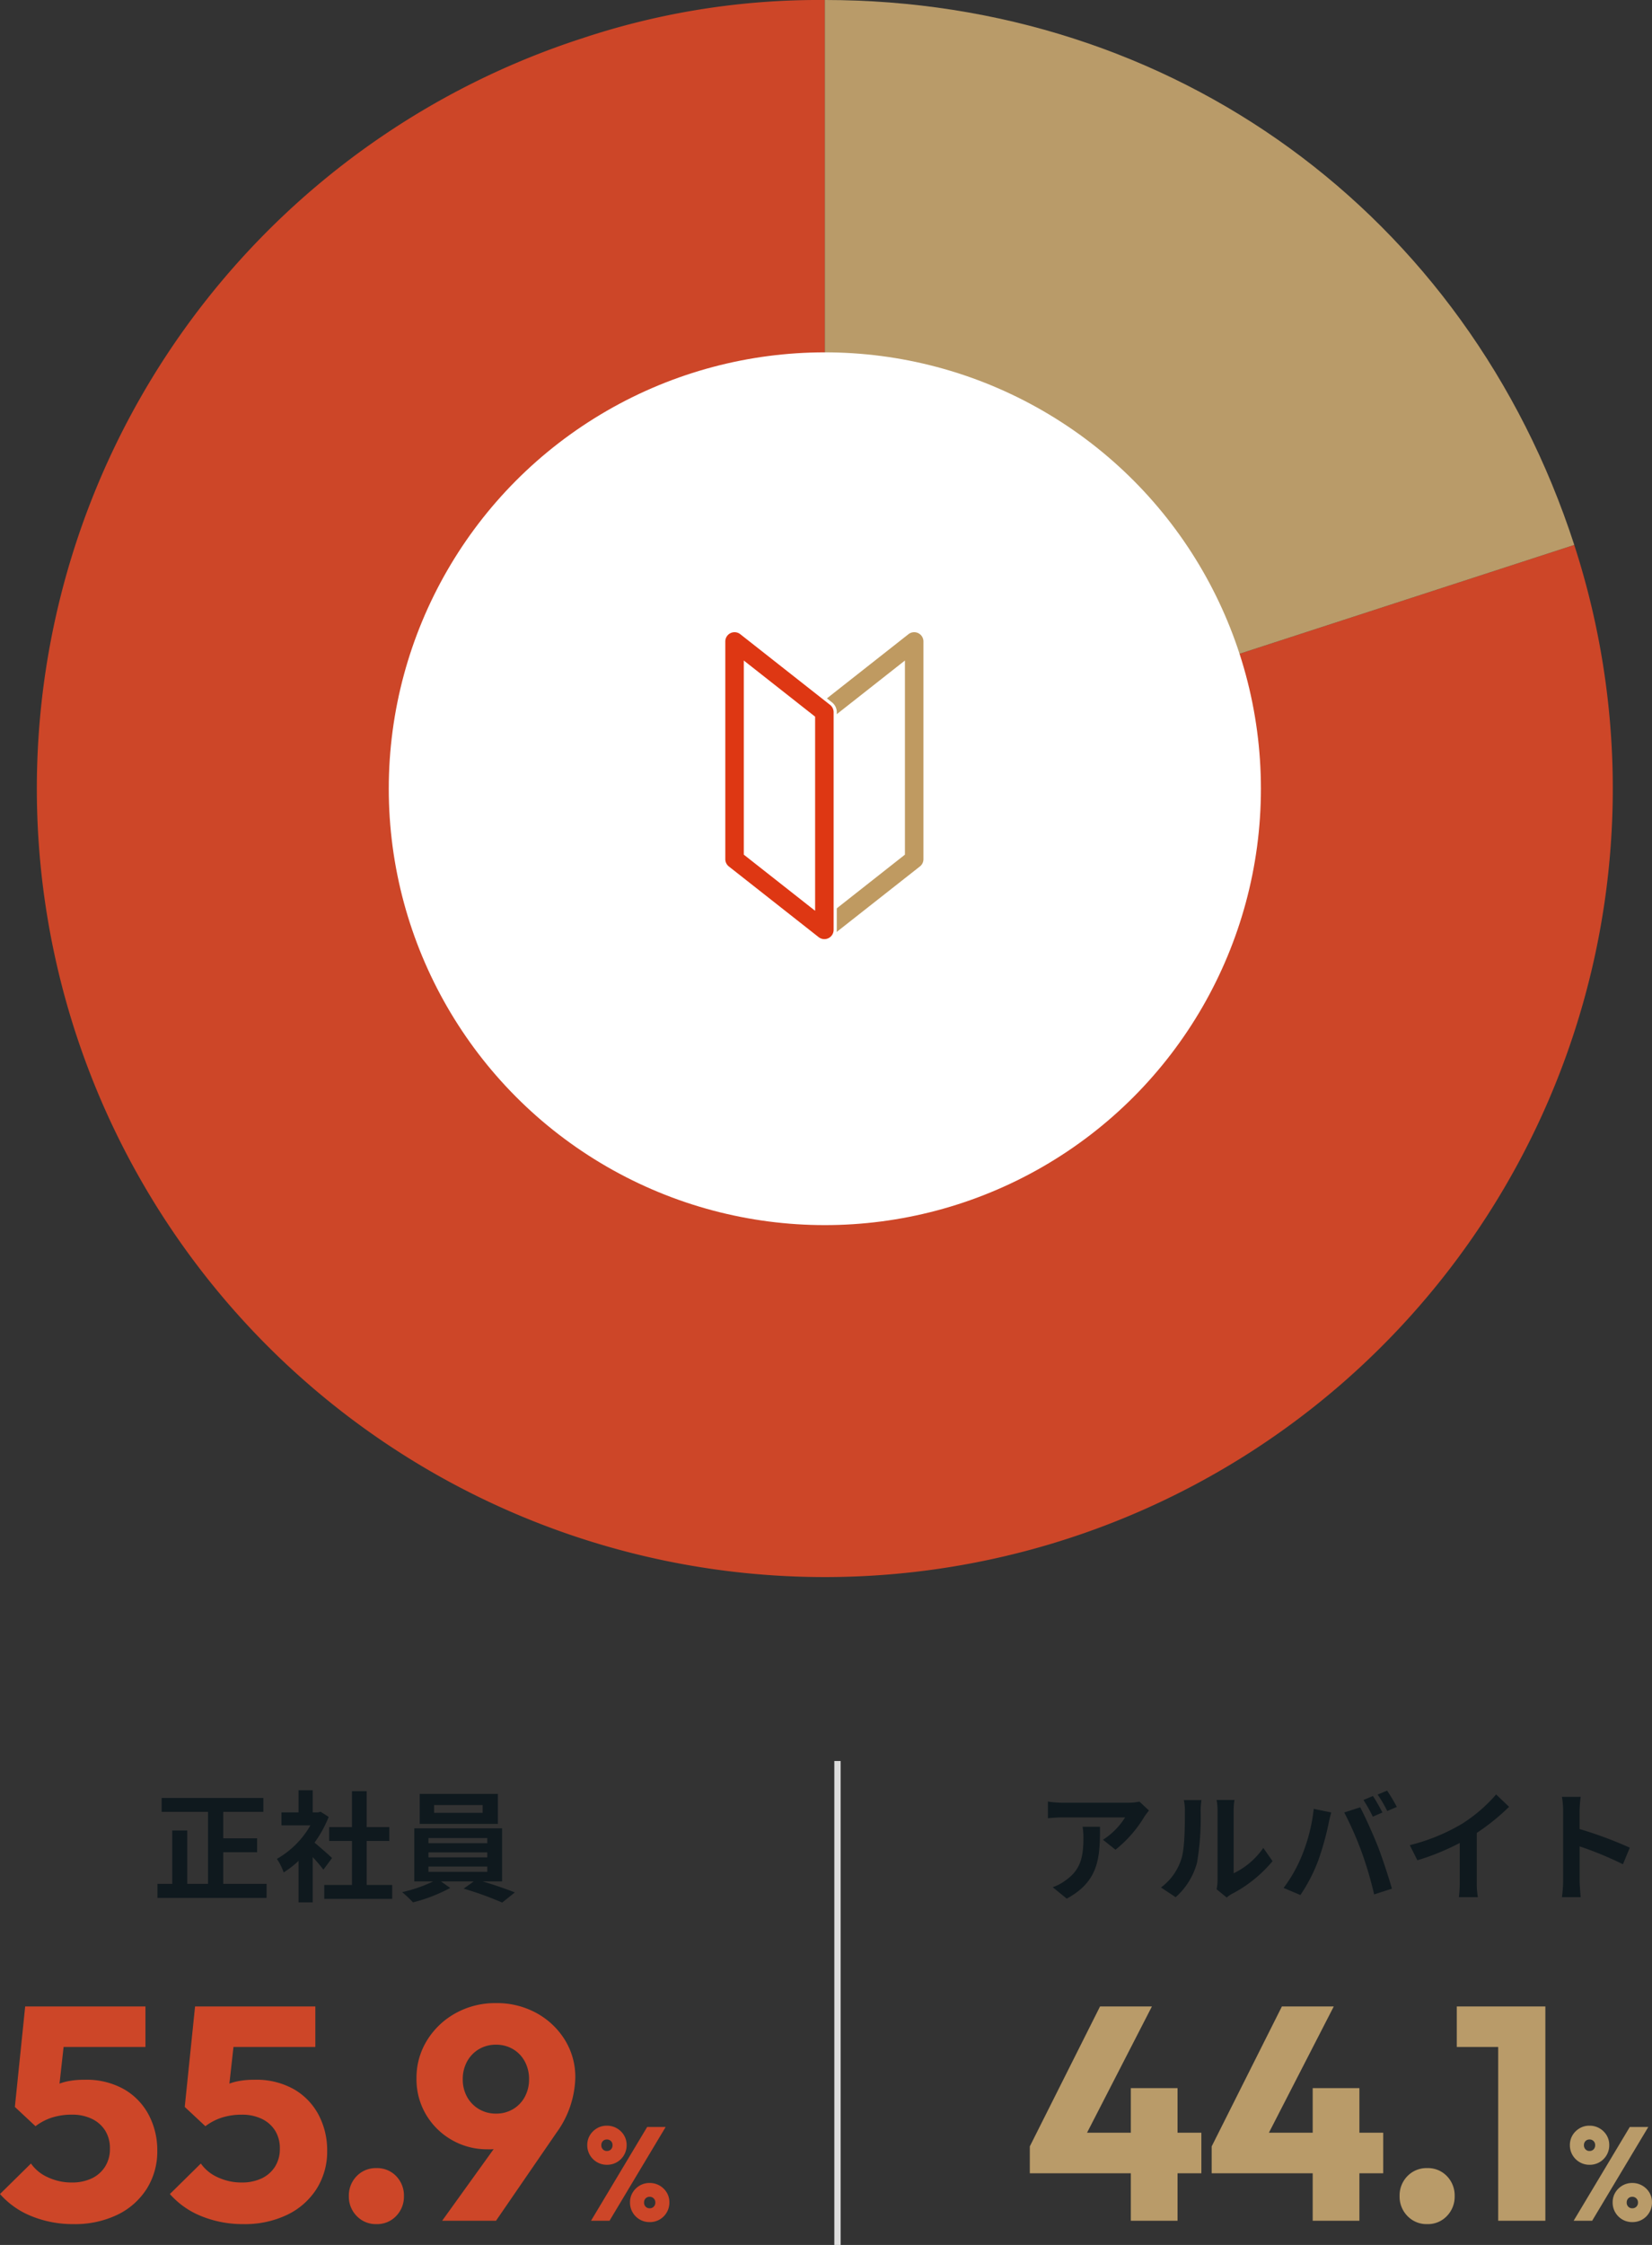
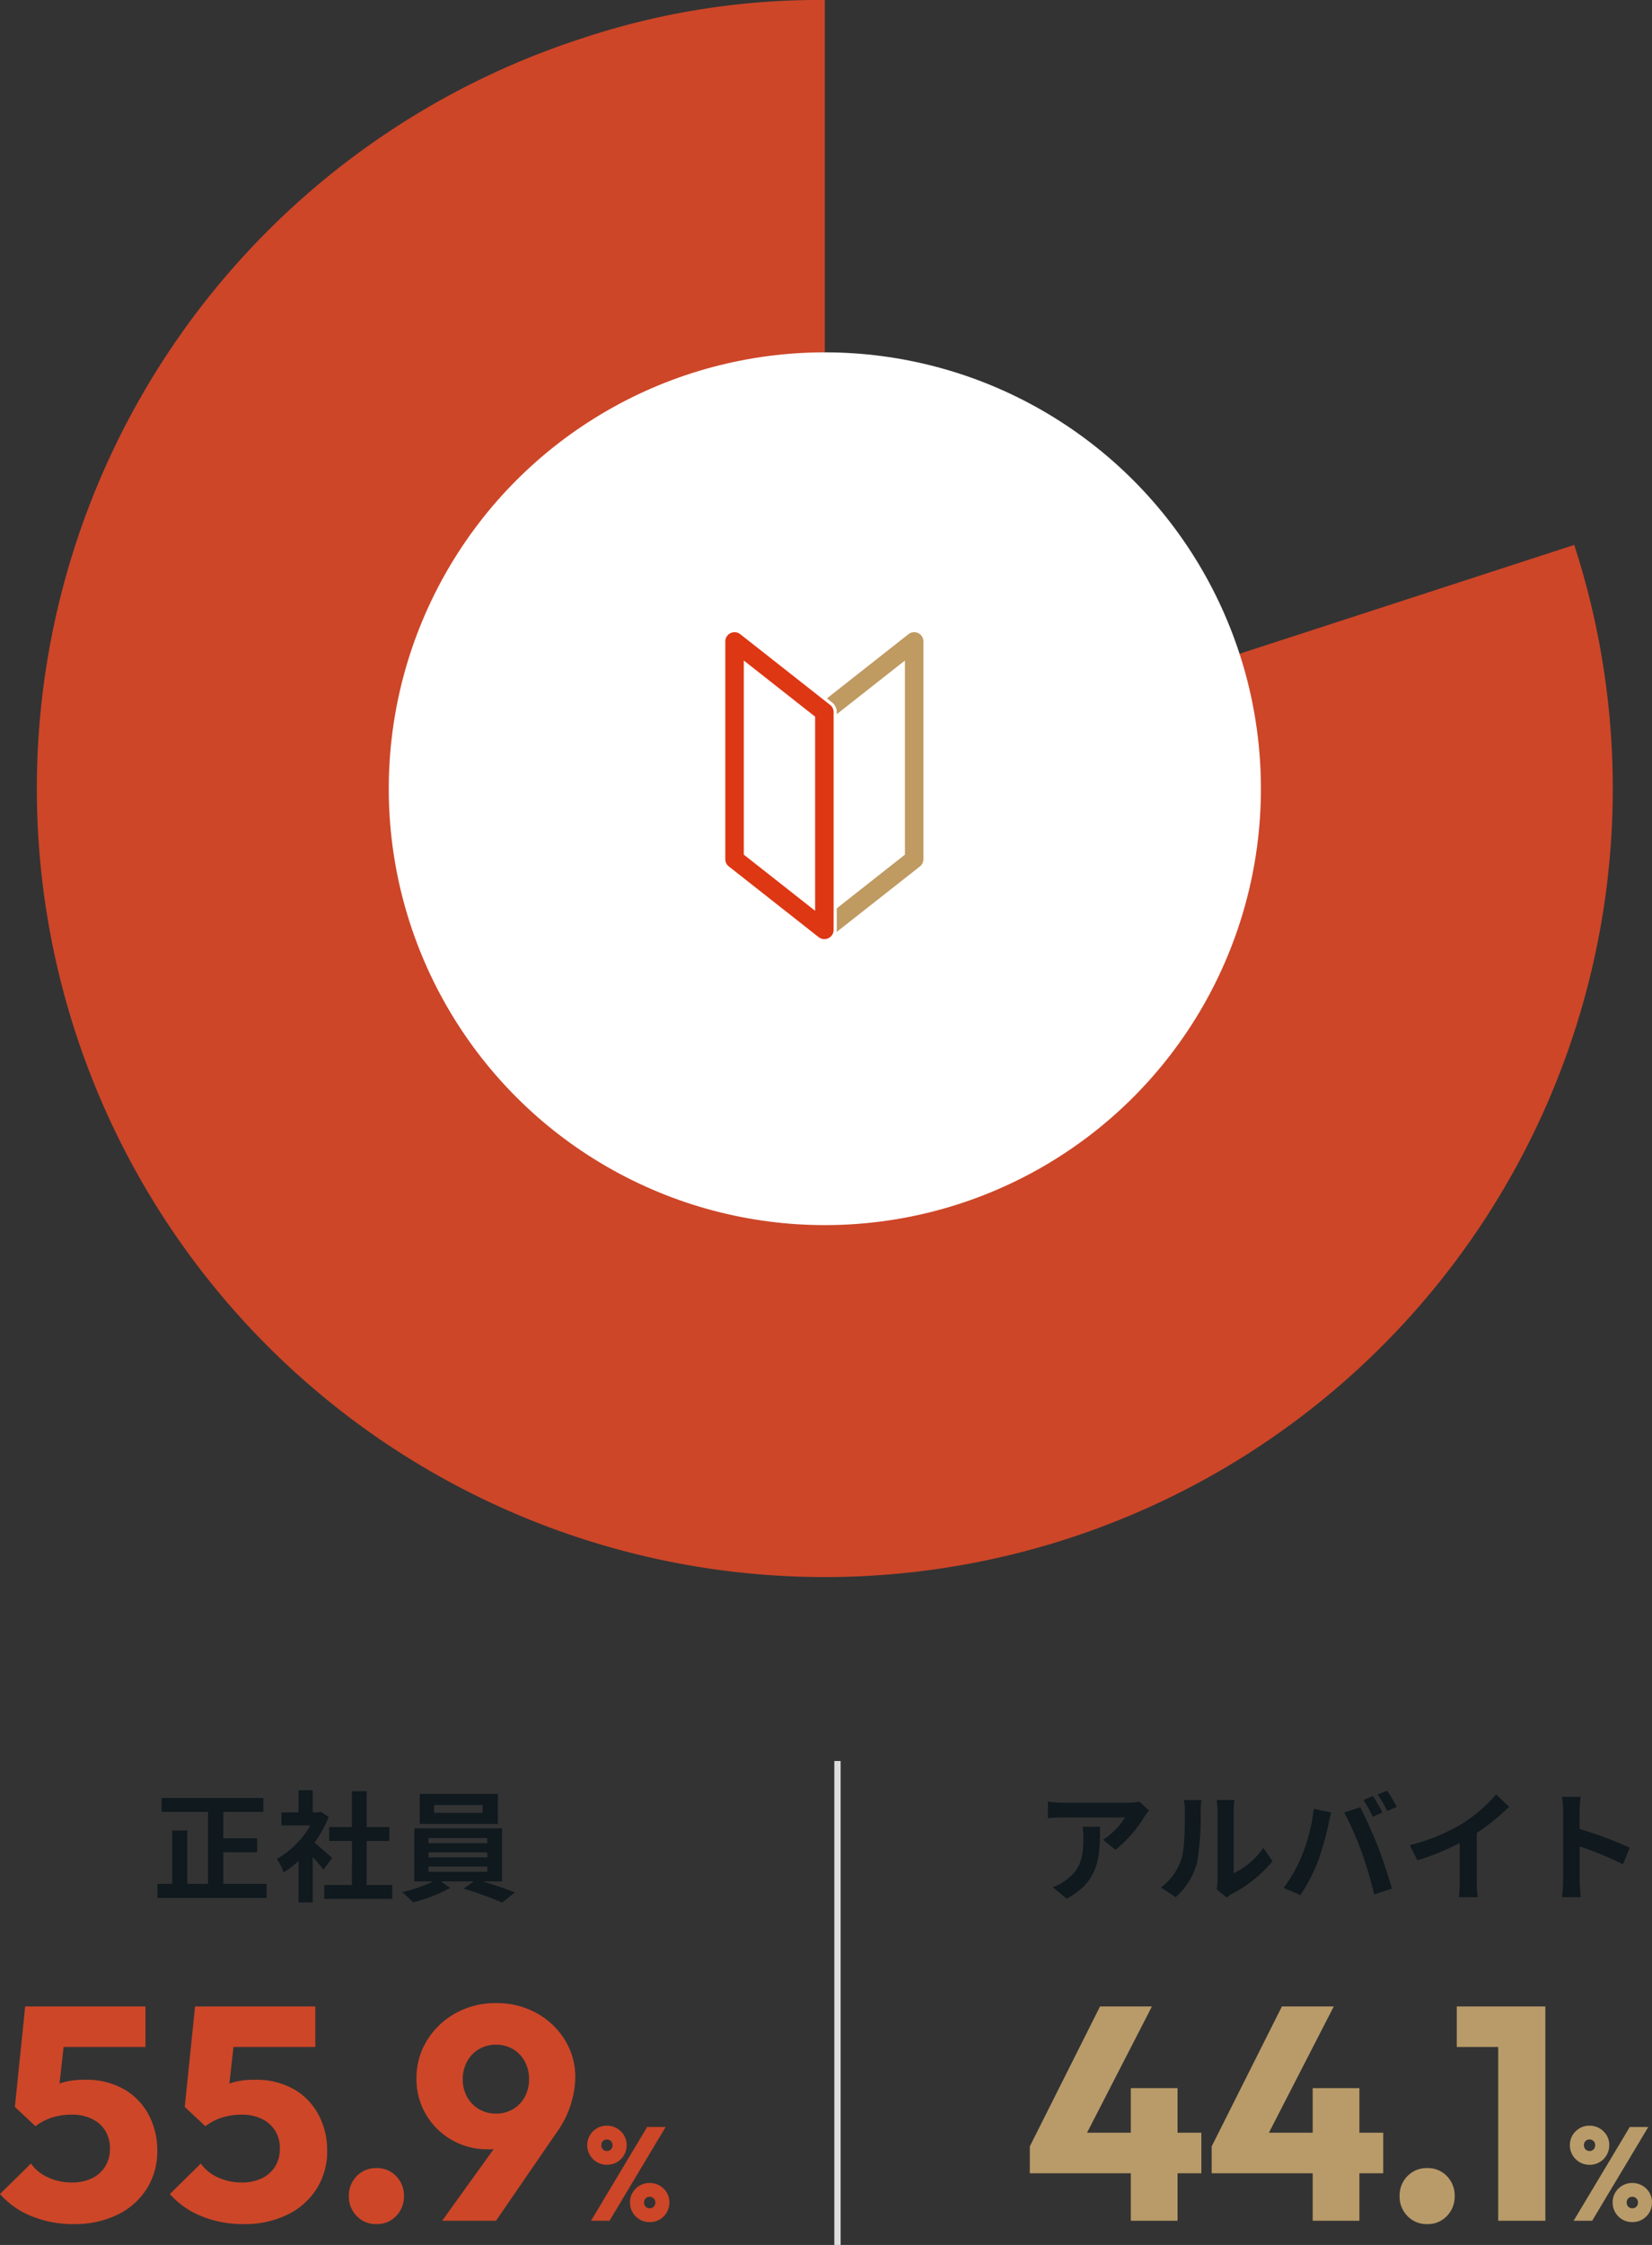
<svg xmlns="http://www.w3.org/2000/svg" width="261.397" height="354.971" viewBox="0 0 261.397 354.971">
  <rect x="0" y="0" width="261.397" height="354.971" fill="#333333" stroke="none" />
  <g id="グループ_18928" data-name="グループ 18928" transform="translate(-55.985 -15155.854)">
    <path id="パス_47580" data-name="パス 47580" d="M-41.423.528A17.325,17.325,0,0,1-47.963-.7a13.1,13.1,0,0,1-5.052-3.528l4.9-4.824a6.45,6.45,0,0,0,2.664,2.172,8.761,8.761,0,0,0,3.792.828A7.224,7.224,0,0,0-38.5-6.7a5.026,5.026,0,0,0,2.112-1.86,5.2,5.2,0,0,0,.768-2.844,5.229,5.229,0,0,0-.768-2.88,5.039,5.039,0,0,0-2.124-1.848,7.125,7.125,0,0,0-3.108-.648,10.336,10.336,0,0,0-3.156.456A8.673,8.673,0,0,0-47.4-14.952l.6-4.8a16.672,16.672,0,0,1,2.112-1.428,8.309,8.309,0,0,1,2.208-.84,12.762,12.762,0,0,1,2.832-.276,12.083,12.083,0,0,1,6.324,1.536,10.155,10.155,0,0,1,3.876,4.08,11.958,11.958,0,0,1,1.32,5.592,11.037,11.037,0,0,1-1.656,6.012A11.316,11.316,0,0,1-34.415-.96,15.494,15.494,0,0,1-41.423.528ZM-47.4-14.952-50.663-18l1.632-15.888h6.792l-1.752,15.744Zm-.624-12.528-1.008-6.408H-30v6.408ZM-14.543.528A17.325,17.325,0,0,1-21.083-.7a13.1,13.1,0,0,1-5.052-3.528l4.9-4.824a6.45,6.45,0,0,0,2.664,2.172,8.761,8.761,0,0,0,3.792.828A7.224,7.224,0,0,0-11.615-6.7,5.026,5.026,0,0,0-9.5-8.556,5.2,5.2,0,0,0-8.735-11.4,5.229,5.229,0,0,0-9.5-14.28a5.039,5.039,0,0,0-2.124-1.848,7.125,7.125,0,0,0-3.108-.648,10.336,10.336,0,0,0-3.156.456,8.674,8.674,0,0,0-2.628,1.368l.6-4.8a16.672,16.672,0,0,1,2.112-1.428,8.309,8.309,0,0,1,2.208-.84,12.762,12.762,0,0,1,2.832-.276A12.083,12.083,0,0,1-6.443-20.76a10.155,10.155,0,0,1,3.876,4.08,11.958,11.958,0,0,1,1.32,5.592A11.037,11.037,0,0,1-2.9-5.076,11.316,11.316,0,0,1-7.535-.96,15.494,15.494,0,0,1-14.543.528Zm-5.976-15.48L-23.783-18l1.632-15.888h6.792l-1.752,15.744Zm-.624-12.528-1.008-6.408H-3.119v6.408ZM6.553.528A4.162,4.162,0,0,1,3.421-.756,4.347,4.347,0,0,1,2.185-3.888a4.364,4.364,0,0,1,1.236-3.17,4.185,4.185,0,0,1,3.132-1.27,4.146,4.146,0,0,1,3.12,1.27A4.387,4.387,0,0,1,10.9-3.888,4.37,4.37,0,0,1,9.673-.756,4.123,4.123,0,0,1,6.553.528ZM16.945,0,27.6-14.808l2.784-.216a11.888,11.888,0,0,1-1.392,1.968,4.916,4.916,0,0,1-1.872,1.3,8.076,8.076,0,0,1-2.976.456,11.17,11.17,0,0,1-5.652-1.464,11.166,11.166,0,0,1-4.08-4,10.927,10.927,0,0,1-1.524-5.748,11.193,11.193,0,0,1,1.68-6.036,12.251,12.251,0,0,1,4.524-4.284,12.87,12.87,0,0,1,6.372-1.584,12.978,12.978,0,0,1,6.408,1.572,12.091,12.091,0,0,1,4.488,4.236,11.132,11.132,0,0,1,1.656,6,15.4,15.4,0,0,1-3,8.712L25.465,0Zm8.52-16.944a5.172,5.172,0,0,0,2.7-.708,5,5,0,0,0,1.86-1.944,5.708,5.708,0,0,0,.672-2.772,5.808,5.808,0,0,0-.672-2.82,5,5,0,0,0-1.86-1.944,5.172,5.172,0,0,0-2.7-.708,5.172,5.172,0,0,0-2.7.708,5.085,5.085,0,0,0-1.872,1.944,5.726,5.726,0,0,0-.684,2.82,5.609,5.609,0,0,0,.684,2.784,5.081,5.081,0,0,0,1.884,1.932A5.19,5.19,0,0,0,25.465-16.944ZM43.012-8.851a3.04,3.04,0,0,1-1.564-.415,3.094,3.094,0,0,1-1.124-1.121,3.047,3.047,0,0,1-.415-1.572,2.96,2.96,0,0,1,.415-1.559,3.168,3.168,0,0,1,1.113-1.1,3.013,3.013,0,0,1,1.569-.415,3.093,3.093,0,0,1,1.592.415,3.141,3.141,0,0,1,1.124,1.1,2.955,2.955,0,0,1,.415,1.557,3.062,3.062,0,0,1-.415,1.577A3.086,3.086,0,0,1,44.6-9.264,3.087,3.087,0,0,1,43.012-8.851Zm0-2.184a.861.861,0,0,0,.648-.255.908.908,0,0,0,.247-.659.881.881,0,0,0-.252-.651.87.87,0,0,0-.642-.252.851.851,0,0,0-.634.25.89.89,0,0,0-.247.653.9.9,0,0,0,.249.659A.846.846,0,0,0,43.016-11.035ZM49.774.21A3.04,3.04,0,0,1,48.21-.2a3.094,3.094,0,0,1-1.123-1.121A3.047,3.047,0,0,1,46.672-2.9a2.96,2.96,0,0,1,.415-1.559A3.168,3.168,0,0,1,48.2-5.56a3.013,3.013,0,0,1,1.569-.415,3.093,3.093,0,0,1,1.592.415,3.141,3.141,0,0,1,1.124,1.1A2.955,2.955,0,0,1,52.9-2.9a3.062,3.062,0,0,1-.415,1.577A3.086,3.086,0,0,1,51.365-.2,3.086,3.086,0,0,1,49.774.21Zm0-2.184a.878.878,0,0,0,.653-.255.9.9,0,0,0,.252-.659.875.875,0,0,0-.257-.645.878.878,0,0,0-.647-.257.842.842,0,0,0-.634.256.894.894,0,0,0-.247.647.9.9,0,0,0,.249.659A.846.846,0,0,0,49.778-1.974ZM40.5,0l8.883-14.826H52.31L43.427,0Z" transform="translate(109 15507)" fill="#cd4628" />
    <path id="パス_47577" data-name="パス 47577" d="M-17.689-1.273v-5h5.358v-2.2h-5.358v-4.18h6.346v-2.2H-27.436v2.2H-20.1V-1.273h-3.287V-9.709h-2.375v8.436H-28.1V.95H-10.83V-1.273ZM-.475-5.358c-.4-.38-1.862-1.691-2.774-2.432a18.442,18.442,0,0,0,2.242-4.066l-1.273-.817-.4.1h-.855v-3.5H-5.776v3.5h-2.7v2.052H-3.9a14.192,14.192,0,0,1-5.3,5.3A9.056,9.056,0,0,1-8.132-3.078,15.723,15.723,0,0,0-5.776-4.9V1.653h2.242V-5.51c.646.7,1.292,1.463,1.691,1.995ZM5-1.1V-8.056H8.588v-2.185H5v-5.681H2.679v5.681H-.931v2.185h3.61V-1.1H-1.71V1.1H9.044V-1.1ZM23.351-12.5H15.675v-1.235h7.676Zm2.413-3H13.4v4.75H25.764ZM14.782-4.009h9.31v.836h-9.31Zm0-2.242h9.31v.8h-9.31Zm0-2.261h9.31V-7.7h-9.31ZM26.429-1.653v-8.4H12.54v8.4h2.983a23.2,23.2,0,0,1-4.9,1.691,19.874,19.874,0,0,1,1.71,1.615,25.316,25.316,0,0,0,5.89-2.28L16.758-1.653h5.187l-1.6,1.14a50.572,50.572,0,0,1,6.1,2.2l2-1.6c-1.311-.532-3.306-1.216-5.092-1.748Z" transform="translate(109 15455)" fill="#0f191e" />
    <path id="パス_47578" data-name="パス 47578" d="M-30.21-12.863l-1.5-1.406a9.8,9.8,0,0,1-1.938.171H-43.89a15.063,15.063,0,0,1-2.318-.19v2.641c.893-.076,1.52-.133,2.318-.133h9.9a11.3,11.3,0,0,1-3.5,3.534l1.976,1.577a19.351,19.351,0,0,0,4.56-5.206A9.567,9.567,0,0,1-30.21-12.863ZM-37.962-10.3h-2.755a10.533,10.533,0,0,1,.133,1.71c0,3.116-.456,5.13-2.869,6.8A7.508,7.508,0,0,1-45.448-.741l2.223,1.805C-38.057-1.71-37.962-5.586-37.962-10.3Zm18.449,9.88,1.6,1.311A4.06,4.06,0,0,1-17.1.323a20.92,20.92,0,0,0,6.441-5.187l-1.463-2.09a12.032,12.032,0,0,1-4.693,4.009v-9.937a9.648,9.648,0,0,1,.133-1.653h-2.831a8.423,8.423,0,0,1,.152,1.634V-1.824A7.23,7.23,0,0,1-19.513-.418ZM-28.31-.7-25.992.836A11.14,11.14,0,0,0-22.61-4.617a41.922,41.922,0,0,0,.57-8.17,12.514,12.514,0,0,1,.133-1.729H-24.7a7.21,7.21,0,0,1,.171,1.748c0,2.3-.019,5.89-.551,7.524A8.963,8.963,0,0,1-28.31-.7ZM5.225-15.162l-1.5.627a24.036,24.036,0,0,1,1.482,2.641l1.52-.665C6.365-13.262,5.7-14.459,5.225-15.162Zm2.242-.855-1.5.627a19.8,19.8,0,0,1,1.52,2.6l1.52-.646A29.718,29.718,0,0,0,7.467-16.017ZM-5.947-5.909A22.892,22.892,0,0,1-8.911-.627L-6.251.494A26.123,26.123,0,0,0-3.439-4.94a44.237,44.237,0,0,0,1.615-5.719c.076-.418.285-1.349.456-1.9l-2.774-.57A27.377,27.377,0,0,1-5.947-5.909Zm9.386-.4A58.707,58.707,0,0,1,5.415.4L8.227-.513c-.532-1.881-1.539-4.921-2.2-6.631C5.3-8.987,3.99-11.913,3.211-13.376l-2.527.817A53.225,53.225,0,0,1,3.439-6.308Zm7.619-1.083L12.255-5a38.071,38.071,0,0,0,6.707-2.736v6.08A21.278,21.278,0,0,1,18.829.836h3a13.063,13.063,0,0,1-.171-2.489V-9.329a34.851,34.851,0,0,0,5.111-4.123l-2.052-1.957a24.358,24.358,0,0,1-5.358,4.617A30.552,30.552,0,0,1,11.058-7.391ZM35.321-1.824a20.869,20.869,0,0,1-.19,2.66H38.1c-.076-.779-.171-2.109-.171-2.66V-7.2A54.879,54.879,0,0,1,44.783-4.37l1.083-2.622a62.055,62.055,0,0,0-7.942-2.945v-2.812a20.656,20.656,0,0,1,.171-2.28H35.131a13.189,13.189,0,0,1,.19,2.28Z" transform="translate(268 15455)" fill="#0f191e" />
    <path id="パス_47579" data-name="パス 47579" d="M-49.067-11.76l11.112-22.128h8.208L-41.123-11.76Zm0,4.248V-11.76l2.472-2.16h24.672v6.408ZM-33.083,0V-20.976h7.392V0Zm12.792-11.76L-9.179-33.888H-.971L-12.347-11.76Zm0,4.248V-11.76l2.472-2.16H6.853v6.408ZM-4.307,0V-20.976H3.085V0Zm18.12.528A4.162,4.162,0,0,1,10.681-.756,4.347,4.347,0,0,1,9.445-3.888a4.364,4.364,0,0,1,1.236-3.17,4.185,4.185,0,0,1,3.132-1.27,4.146,4.146,0,0,1,3.12,1.27,4.387,4.387,0,0,1,1.224,3.17A4.37,4.37,0,0,1,16.933-.756,4.123,4.123,0,0,1,13.813.528ZM25.045,0V-33.888h7.464V0ZM18.493-27.48v-6.408H32.029v6.408Zm21,18.628a3.04,3.04,0,0,1-1.564-.415,3.094,3.094,0,0,1-1.124-1.121,3.047,3.047,0,0,1-.415-1.572,2.96,2.96,0,0,1,.415-1.559,3.168,3.168,0,0,1,1.113-1.1,3.013,3.013,0,0,1,1.569-.415,3.093,3.093,0,0,1,1.592.415,3.141,3.141,0,0,1,1.124,1.1,2.955,2.955,0,0,1,.415,1.557,3.062,3.062,0,0,1-.415,1.577,3.086,3.086,0,0,1-1.118,1.121A3.087,3.087,0,0,1,39.5-8.851Zm0-2.184a.861.861,0,0,0,.648-.255.908.908,0,0,0,.247-.659.881.881,0,0,0-.252-.651.87.87,0,0,0-.642-.252.851.851,0,0,0-.634.25.89.89,0,0,0-.247.653.9.9,0,0,0,.249.659A.846.846,0,0,0,39.5-11.035ZM46.258.21A3.04,3.04,0,0,1,44.694-.2a3.094,3.094,0,0,1-1.123-1.121A3.047,3.047,0,0,1,43.156-2.9a2.96,2.96,0,0,1,.415-1.559,3.168,3.168,0,0,1,1.113-1.1,3.013,3.013,0,0,1,1.569-.415,3.093,3.093,0,0,1,1.592.415,3.141,3.141,0,0,1,1.124,1.1A2.955,2.955,0,0,1,49.382-2.9a3.062,3.062,0,0,1-.415,1.577A3.086,3.086,0,0,1,47.849-.2,3.086,3.086,0,0,1,46.258.21Zm0-2.184a.878.878,0,0,0,.653-.255.9.9,0,0,0,.252-.659.875.875,0,0,0-.257-.645.878.878,0,0,0-.647-.257.842.842,0,0,0-.634.256.894.894,0,0,0-.247.647.9.9,0,0,0,.249.659A.846.846,0,0,0,46.262-1.974ZM36.982,0l8.883-14.826h2.929L39.911,0Z" transform="translate(268 15507)" fill="#b99b69" />
    <rect id="長方形_1414" data-name="長方形 1414" width="76.525" height="1" transform="translate(189 15434.299) rotate(90)" fill="#ddd" />
    <g id="グループ_18852" data-name="グループ 18852" transform="translate(61.5 15155.568)">
      <g id="グループ_623" data-name="グループ 623">
        <path id="パス_47402" data-name="パス 47402" d="M124.964,124.947,243.542,86.413A124.682,124.682,0,1,1,86.435,6.352a118.526,118.526,0,0,1,38.529-6.1Z" transform="translate(0.036 0.036)" fill="#cd4628" />
-         <path id="パス_47404" data-name="パス 47404" d="M109.217,124.947V.249C164.3.249,210.772,34.016,227.8,86.413Z" transform="translate(15.783 0.036)" fill="#b99b69" />
      </g>
    </g>
    <circle id="楕円形_116" data-name="楕円形 116" cx="69" cy="69" r="69" transform="translate(117.5 15211.568)" fill="#fff" />
    <g id="グループ_18853" data-name="グループ 18853" transform="translate(170.5 15255.568)">
      <g id="グループ_18823" data-name="グループ 18823" transform="translate(0 0)">
-         <path id="パス_47498" data-name="パス 47498" d="M100.078,37.348a1.765,1.765,0,0,1-.152.135L85.714,48.662a1.714,1.714,0,0,1-2.773-1.347V12.893a1.714,1.714,0,0,1,.654-1.347L97.807.366a1.714,1.714,0,0,1,2.773,1.347V36.136a1.713,1.713,0,0,1-.5,1.212m-13.71,6.44L97.153,35.3V5.241L86.368,13.725Z" transform="translate(-68.729 0)" fill="#bf9a61" stroke="#fff" stroke-width="0.5" />
+         <path id="パス_47498" data-name="パス 47498" d="M100.078,37.348a1.765,1.765,0,0,1-.152.135L85.714,48.662a1.714,1.714,0,0,1-2.773-1.347V12.893a1.714,1.714,0,0,1,.654-1.347L97.807.366a1.714,1.714,0,0,1,2.773,1.347V36.136a1.713,1.713,0,0,1-.5,1.212m-13.71,6.44L97.153,35.3V5.241L86.368,13.725" transform="translate(-68.729 0)" fill="#bf9a61" stroke="#fff" stroke-width="0.5" />
        <path id="パス_47497" data-name="パス 47497" d="M17.137,48.527a1.714,1.714,0,0,1-2.271.135L.654,37.482A1.713,1.713,0,0,1,0,36.135V1.713A1.713,1.713,0,0,1,2.773.366l14.212,11.18a1.713,1.713,0,0,1,.654,1.347V47.315a1.713,1.713,0,0,1-.5,1.212M3.427,35.3l10.785,8.484V13.725L3.427,5.241Z" transform="translate(0 0.001)" fill="#de3713" stroke="#fff" stroke-width="0.5" />
      </g>
    </g>
  </g>
</svg>